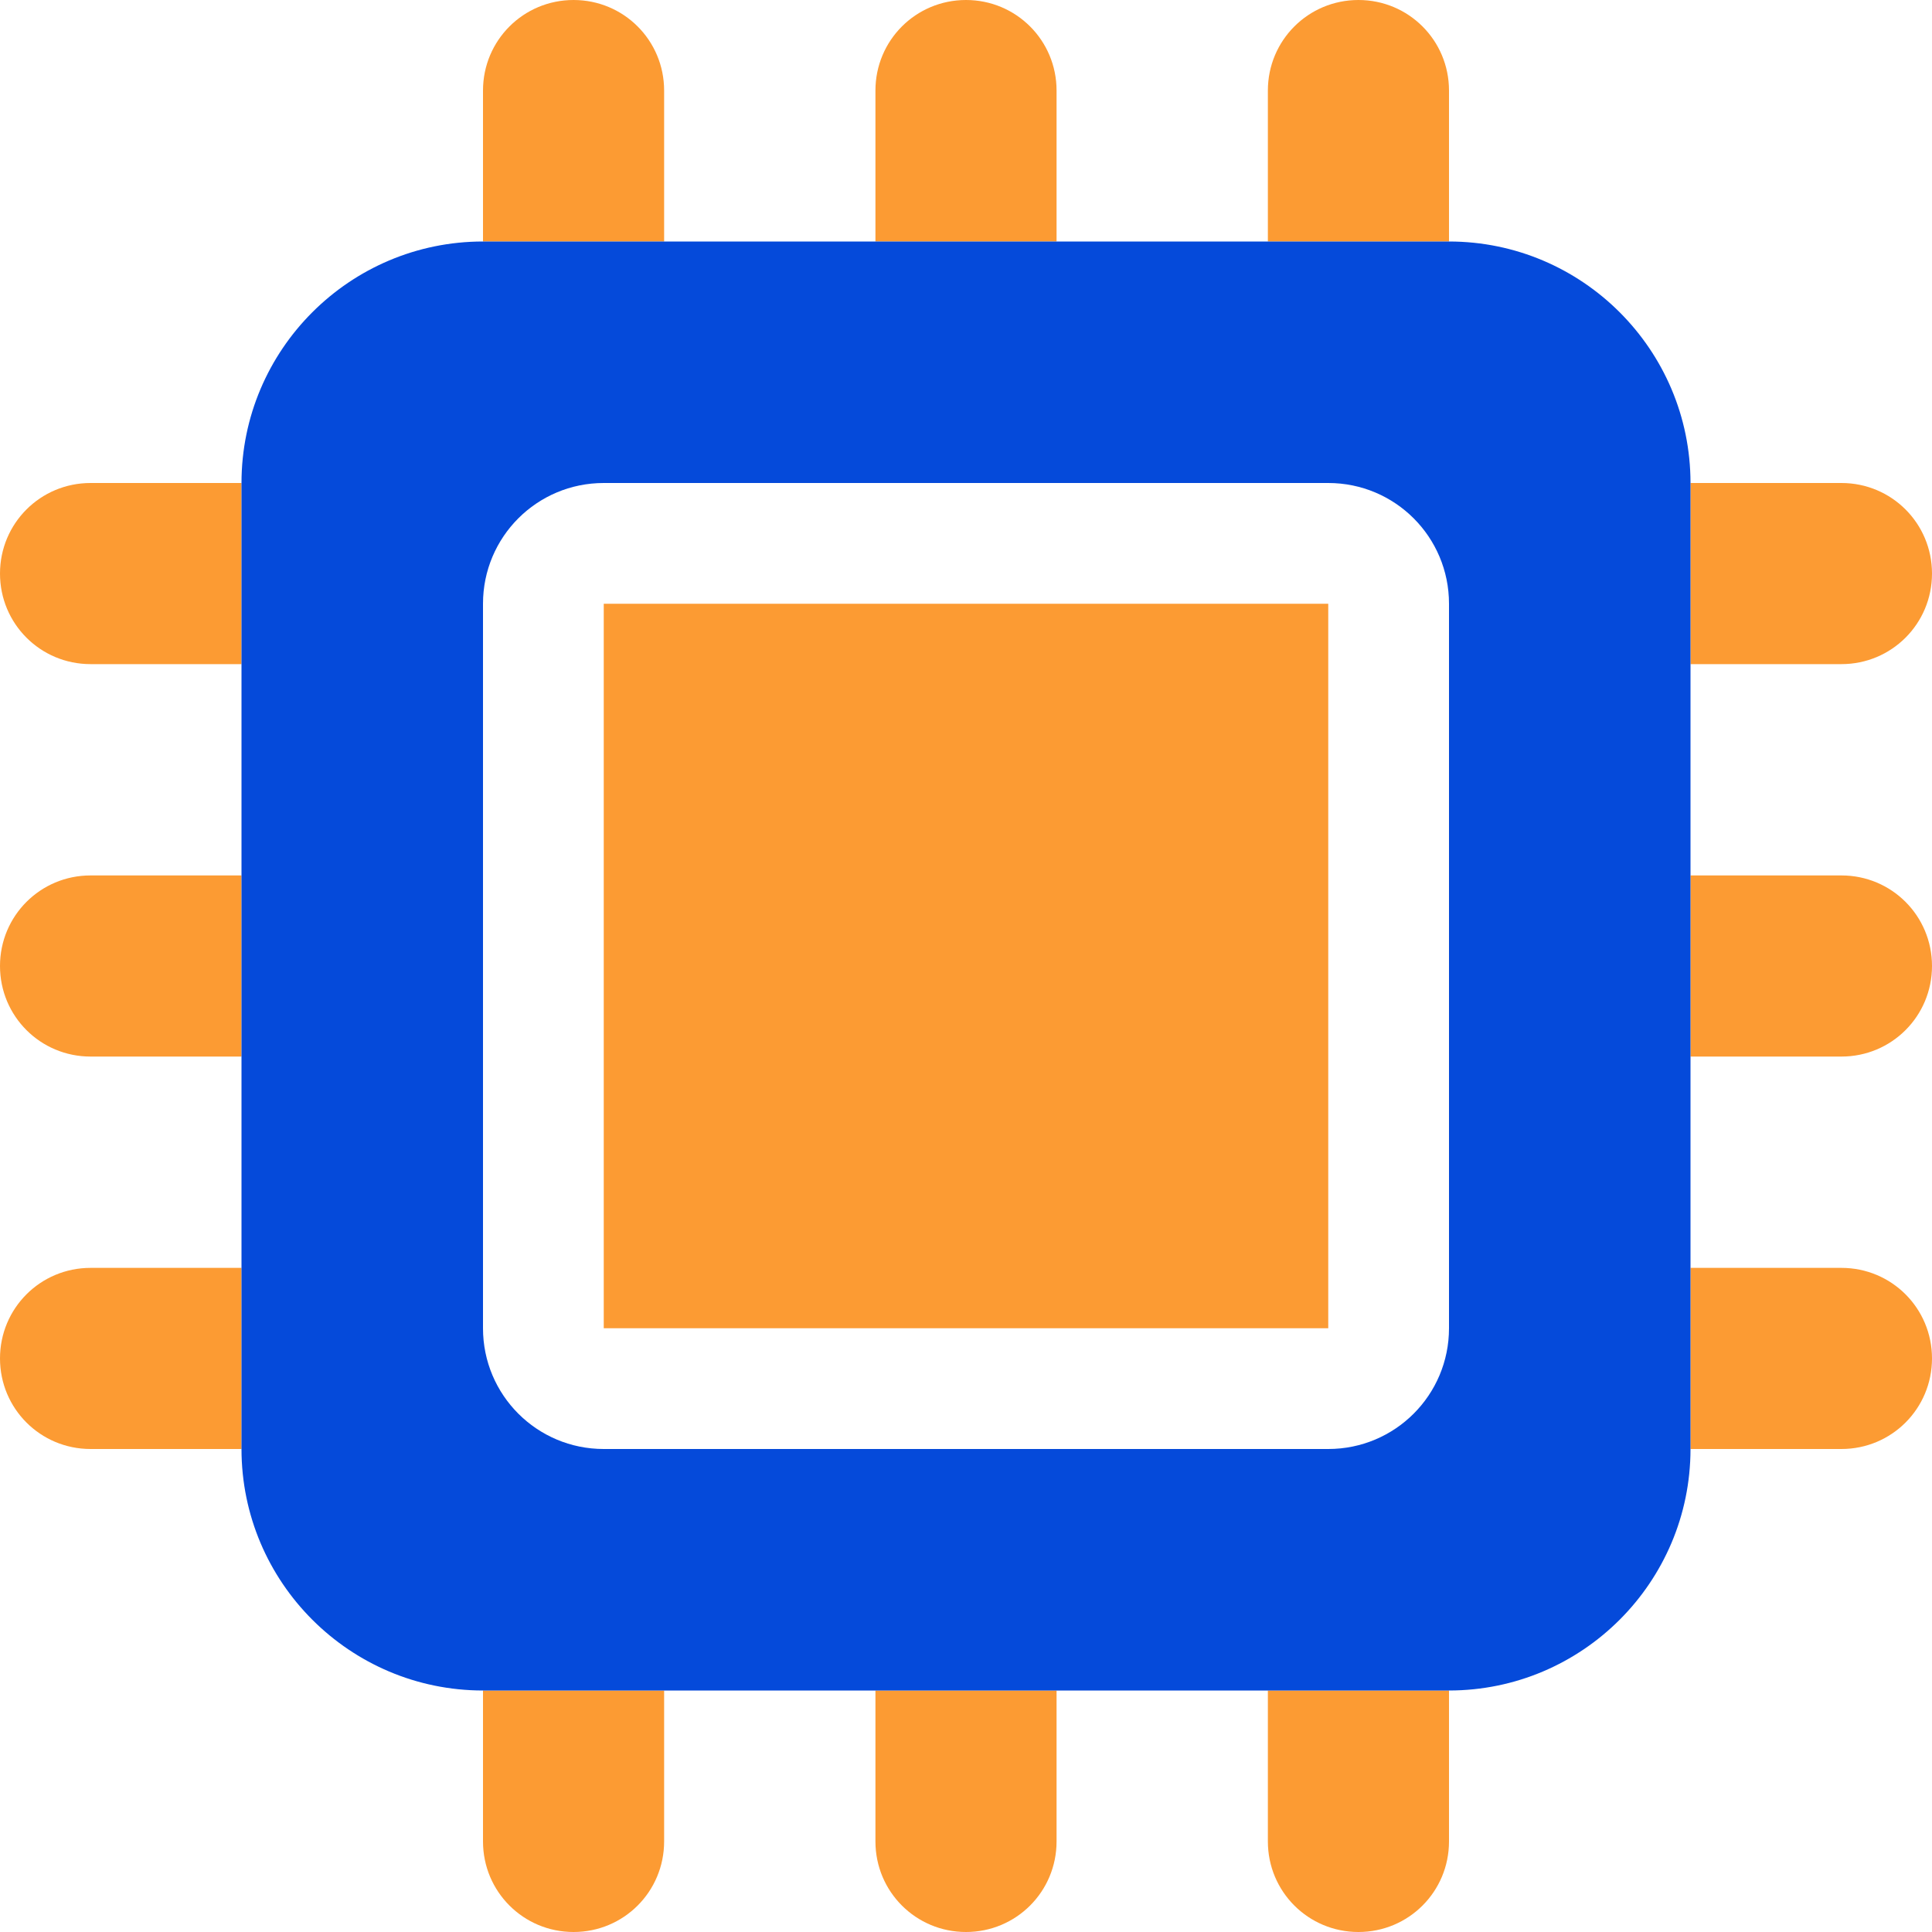
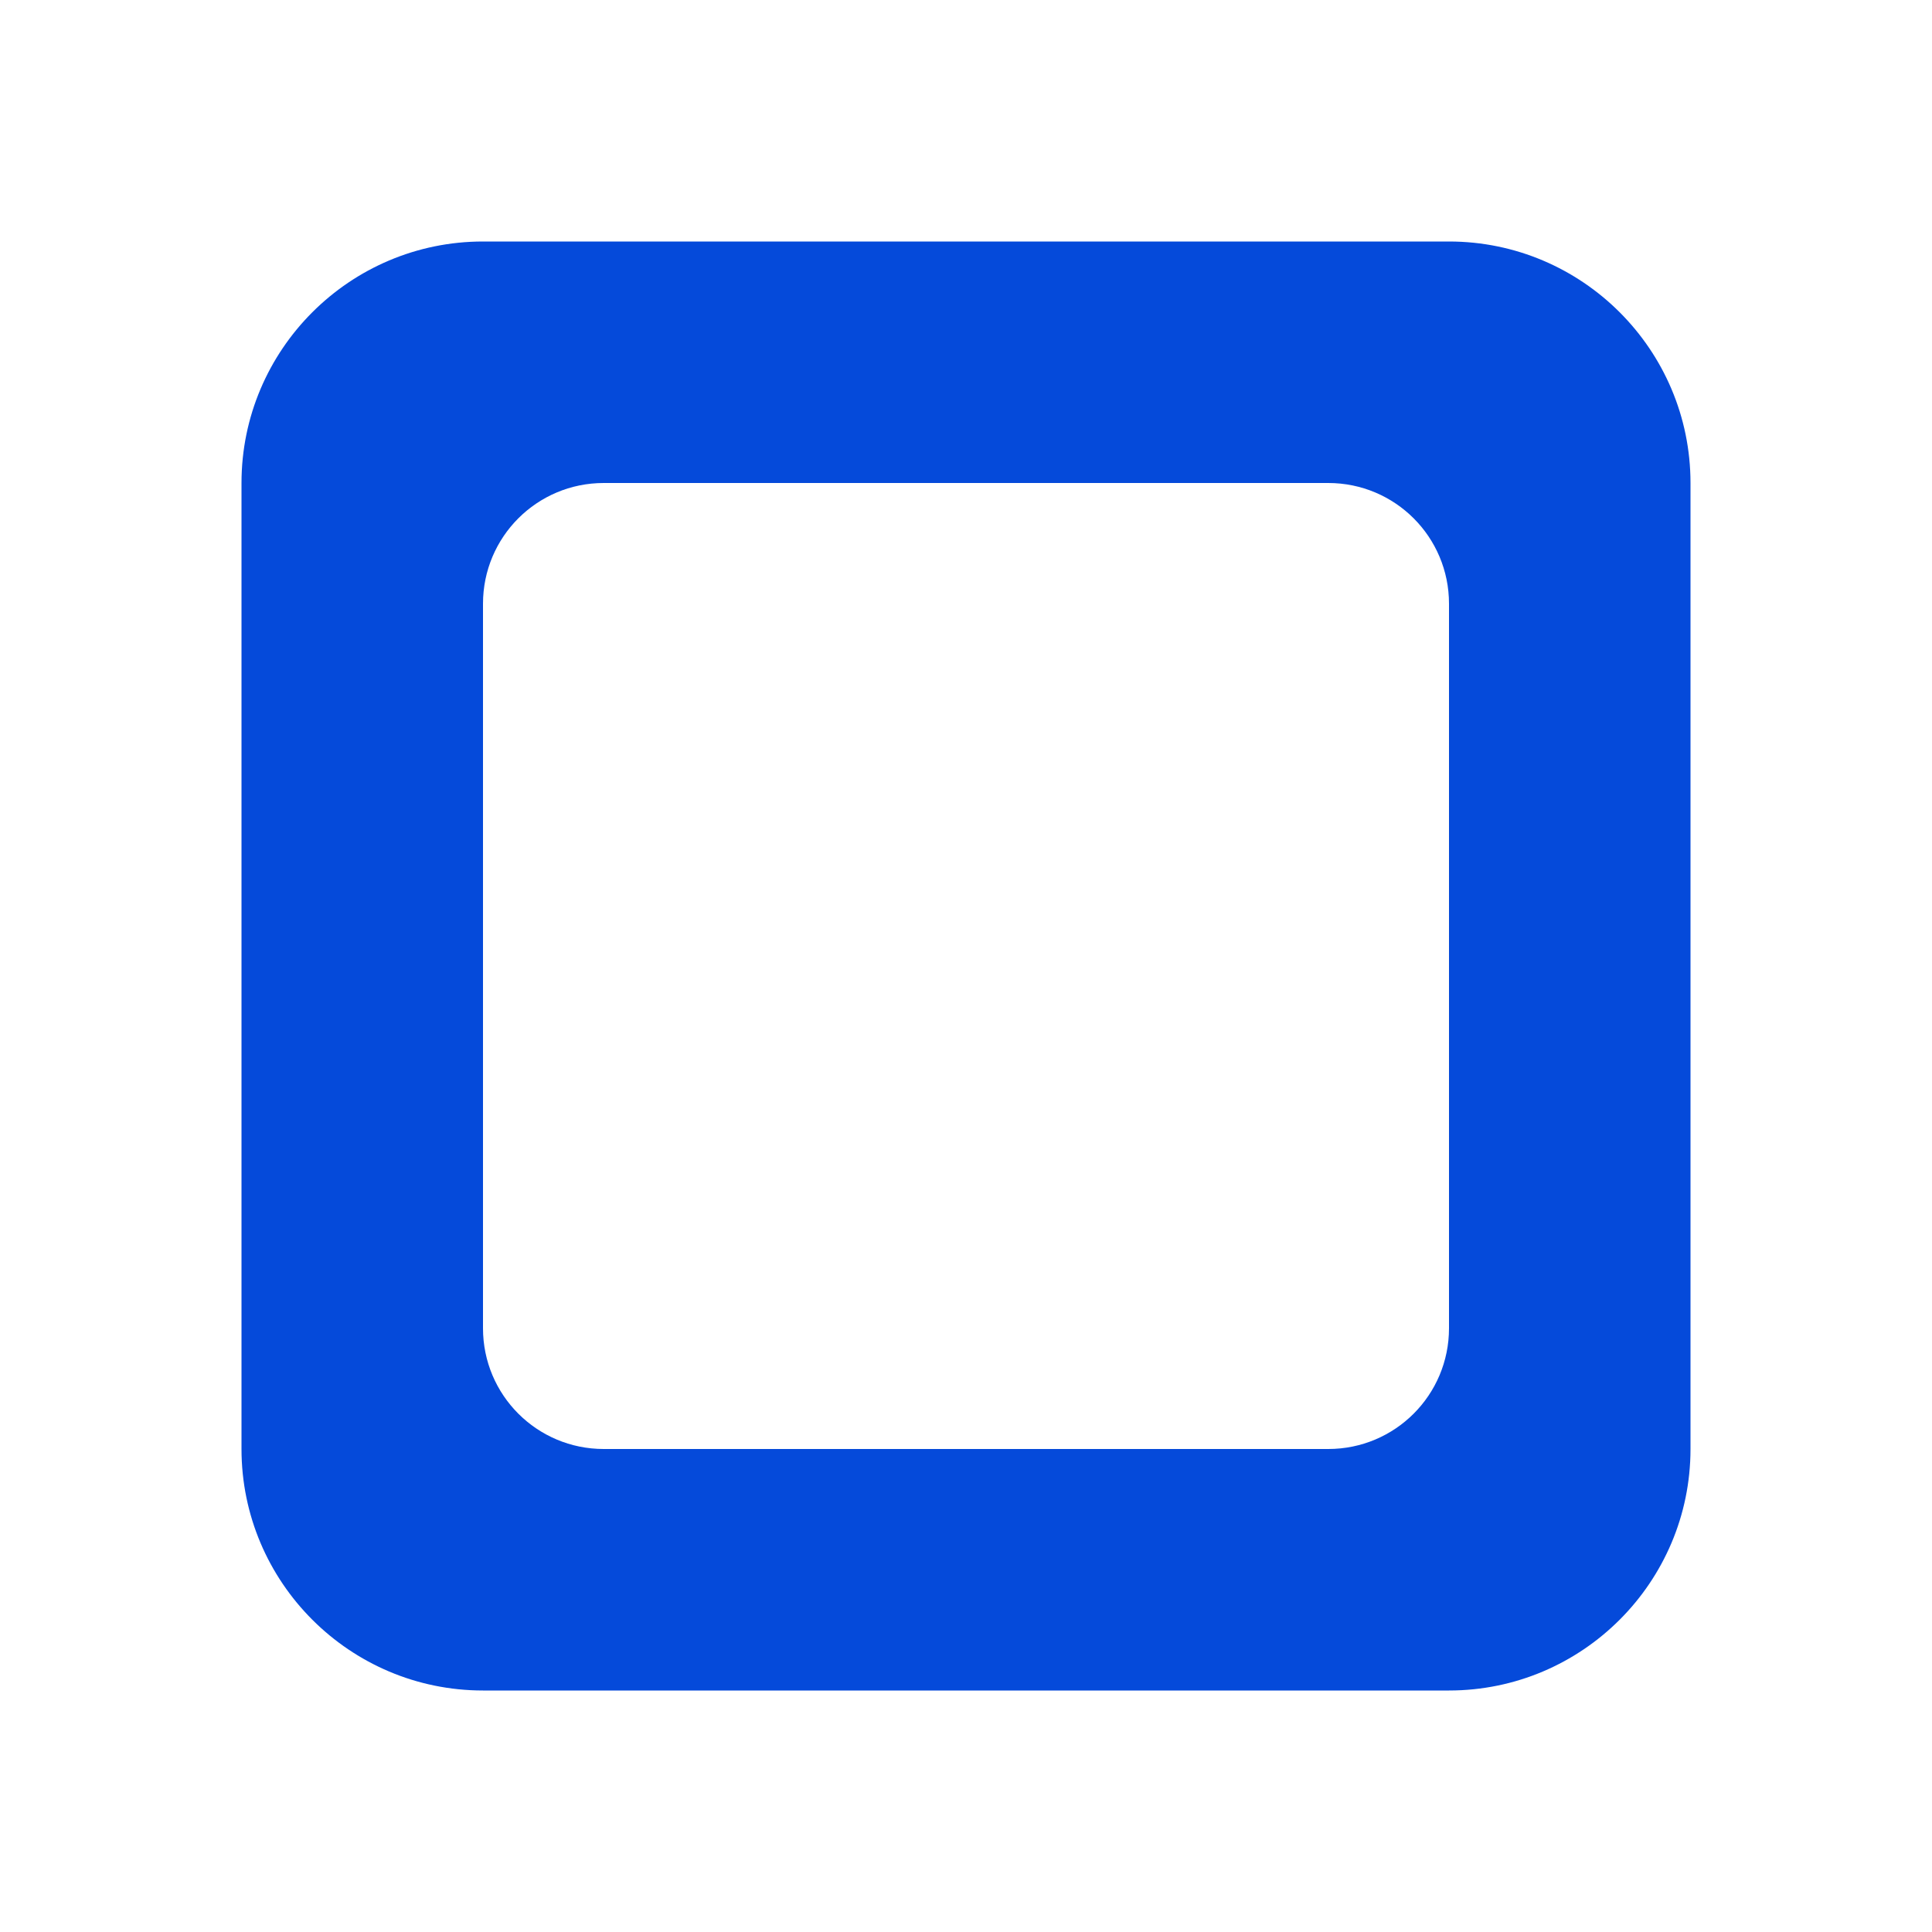
<svg xmlns="http://www.w3.org/2000/svg" version="1.1" viewBox="0 0 512 512">
  <defs>
    <style>
      .cls-1 {
        fill: #fc9b33;
      }

      .cls-2 {
        fill: #054ada;
      }
    </style>
  </defs>
  <g>
    <g id="Layer_1">
-       <path class="cls-1" d="M0,152c0,13.3,10.7,24,24,24h40v-48H24c-13.3,0-24,10.7-24,24ZM0,256c0,13.3,10.7,24,24,24h40v-48H24c-13.3,0-24,10.7-24,24ZM0,360c0,13.3,10.7,24,24,24h40v-48H24c-13.3,0-24,10.7-24,24ZM128,24v40h48V24c0-13.3-10.7-24-24-24s-24,10.7-24,24ZM128,448v40c0,13.3,10.7,24,24,24s24-10.7,24-24v-40h-48ZM160,160v192h192v-192h-192ZM232,24v40h48V24c0-13.3-10.7-24-24-24s-24,10.7-24,24ZM232,448v40c0,13.3,10.7,24,24,24s24-10.7,24-24v-40h-48ZM336,24v40h48V24c0-13.3-10.7-24-24-24s-24,10.7-24,24ZM336,448v40c0,13.3,10.7,24,24,24s24-10.7,24-24v-40h-48ZM448,128v48h40c13.3,0,24-10.7,24-24s-10.7-24-24-24h-40ZM448,232v48h40c13.3,0,24-10.7,24-24s-10.7-24-24-24h-40ZM448,336v48h40c13.3,0,24-10.7,24-24s-10.7-24-24-24h-40Z" />
      <path class="cls-2" d="M128,64c-35.3,0-64,28.7-64,64v256c0,35.3,28.7,64,64,64h256c35.3,0,64-28.7,64-64V128c0-35.3-28.7-64-64-64H128ZM160,128h192c17.7,0,32,14.3,32,32v192c0,17.7-14.3,32-32,32h-192c-17.7,0-32-14.3-32-32v-192c0-17.7,14.3-32,32-32Z" />
    </g>
  </g>
</svg>